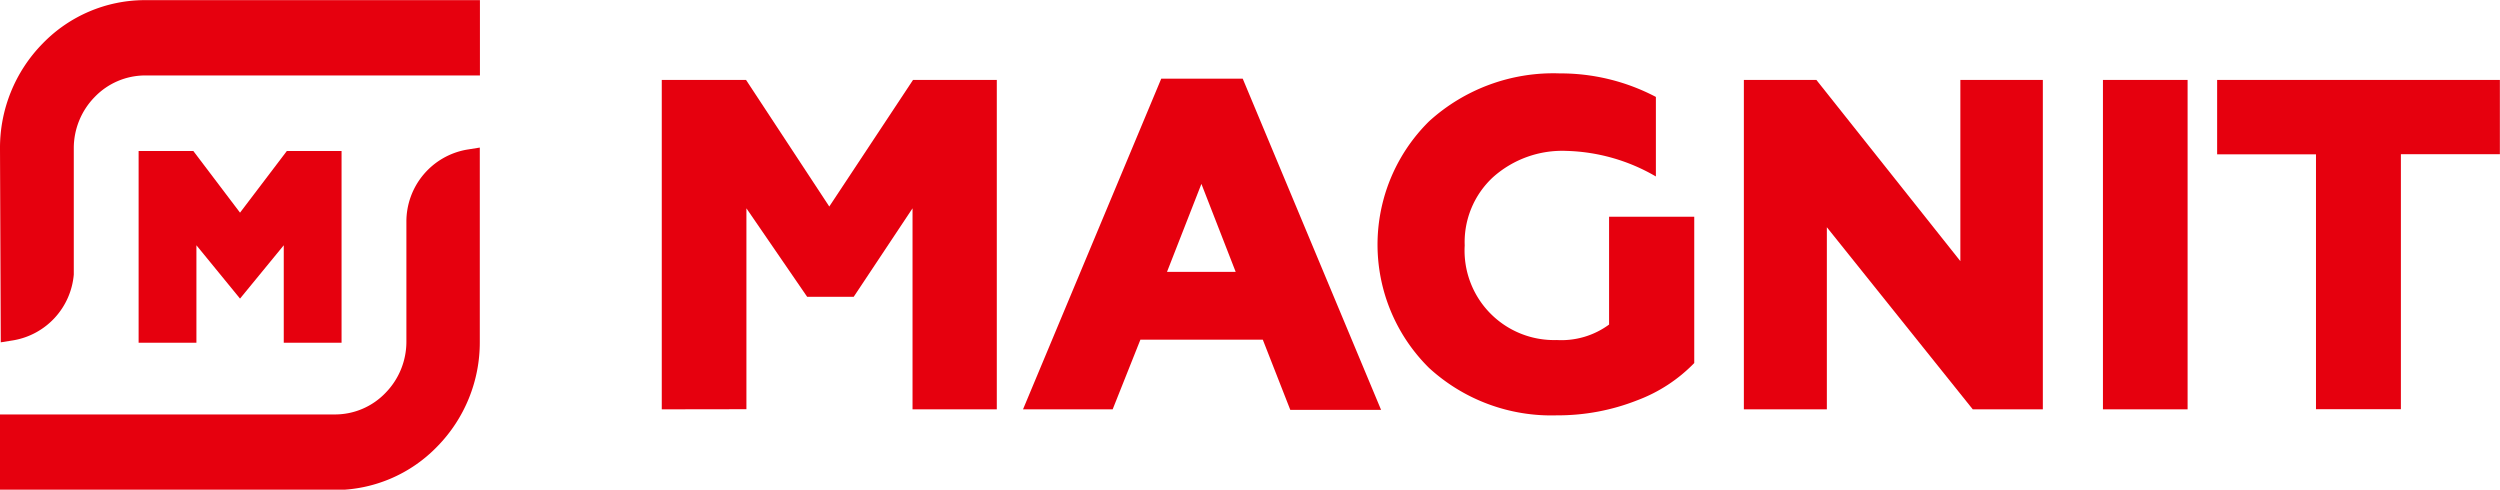
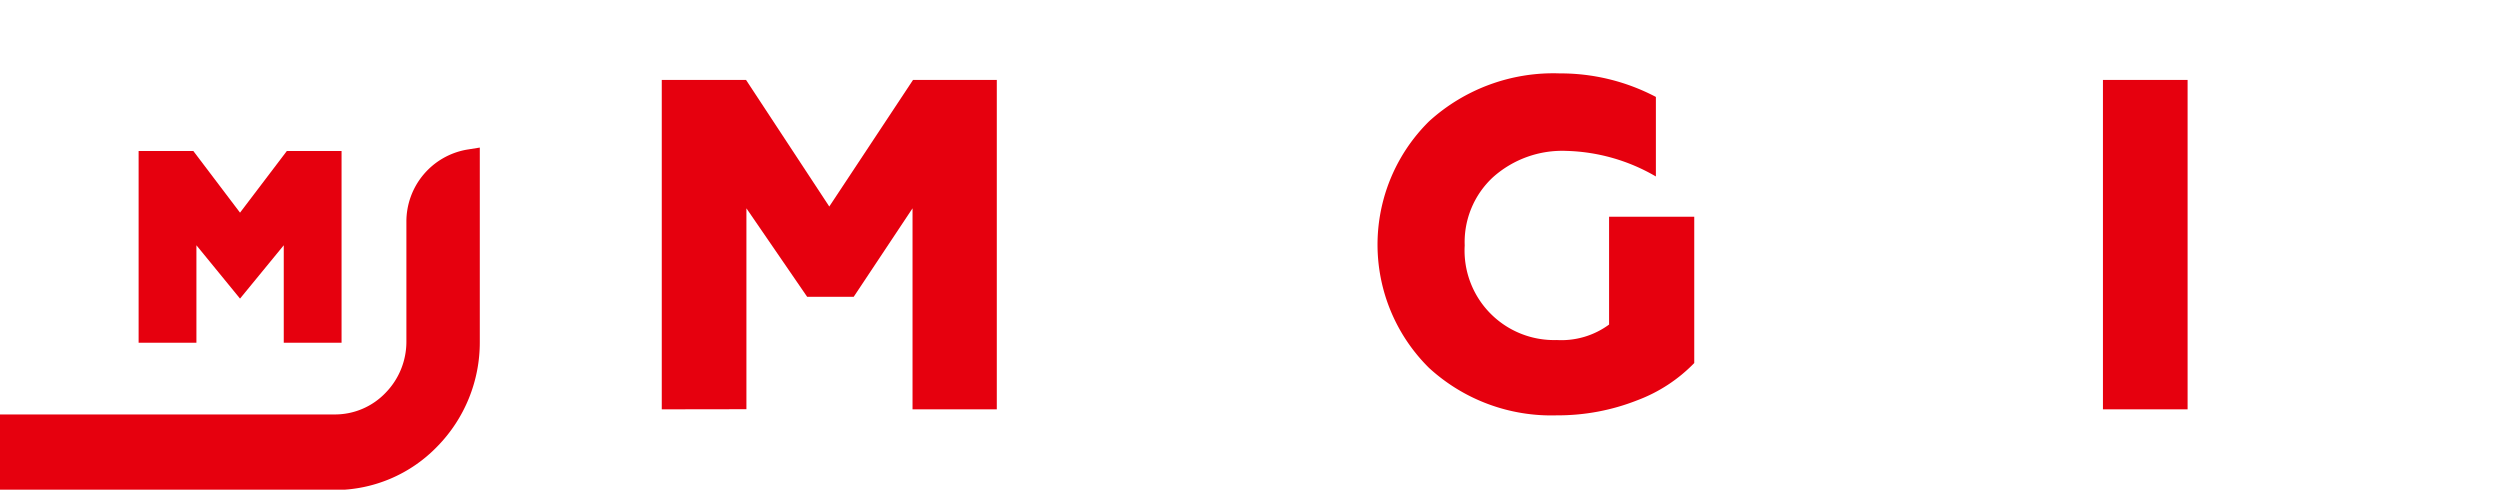
<svg xmlns="http://www.w3.org/2000/svg" viewBox="0 0 195.5 38.29">
  <defs>
    <style>.a{fill:#e6000e;}</style>
  </defs>
  <title>Magnit logo</title>
  <path class="a" d="M466,524.86V499.1h6.59l6.51,9.9,6.55-9.9h6.55v25.76h-6.59V509.14l-4.6,6.92h-3.64l-4.75-6.92v15.71Z" transform="translate(-414.25 -492.85)" />
-   <path class="a" d="M494.25,524.86,505.06,499h6.37l10.82,25.9h-7.1L513,519.41h-9.57l-2.17,5.45Zm11.26-10.75h5.37l-2.68-6.88Z" transform="translate(-414.25 -492.85)" />
  <path class="a" d="M526,521.62a13.55,13.55,0,0,1,0-19.28,14.44,14.44,0,0,1,10.23-3.75,16,16,0,0,1,7.51,1.84v6.22a14.61,14.61,0,0,0-7-2,8.12,8.12,0,0,0-5.74,2.06,6.91,6.91,0,0,0-2.21,5.33,7,7,0,0,0,7.21,7.4,6.28,6.28,0,0,0,4.08-1.21v-8.43h6.66v11.44a12.12,12.12,0,0,1-4.45,2.91,16.91,16.91,0,0,1-6.29,1.18A14.14,14.14,0,0,1,526,521.62Z" transform="translate(-414.25 -492.85)" />
-   <path class="a" d="M550.62,524.86V499.1h5.67l11.26,14.17V499.1H574v25.76h-5.48l-11.41-14.24v14.24Z" transform="translate(-414.25 -492.85)" />
  <path class="a" d="M578.7,524.86V499.1h6.62v25.76Z" transform="translate(-414.25 -492.85)" />
-   <path class="a" d="M595.36,524.86V504.92h-7.73V499.1h22.11v5.81H602v19.94h-6.62Z" transform="translate(-414.25 -492.85)" />
-   <path class="a" d="M414.25,504.45a11.64,11.64,0,0,1,3.33-8.19,11.15,11.15,0,0,1,8-3.4h26.2v5.89H425.6a5.49,5.49,0,0,0-3.94,1.68,5.72,5.72,0,0,0-1.64,4l0,9.89a5.71,5.71,0,0,1-4.71,5.14l-1,.16Z" transform="translate(-414.25 -492.85)" />
  <path class="a" d="M414.25,531.15v-5.89h26.2a5.47,5.47,0,0,0,3.94-1.68,5.72,5.72,0,0,0,1.64-4v-9.39a5.71,5.71,0,0,1,4.74-5.64l1-.16v15.19a11.63,11.63,0,0,1-3.33,8.19,11.14,11.14,0,0,1-8,3.4Z" transform="translate(-414.25 -492.85)" />
  <polygon class="a" points="22.19 26.8 22.19 19.18 18.77 23.35 15.36 19.18 15.36 26.8 10.84 26.8 10.84 11.81 15.12 11.81 18.77 16.63 22.43 11.81 26.71 11.81 26.71 26.8 22.19 26.8" />
</svg>